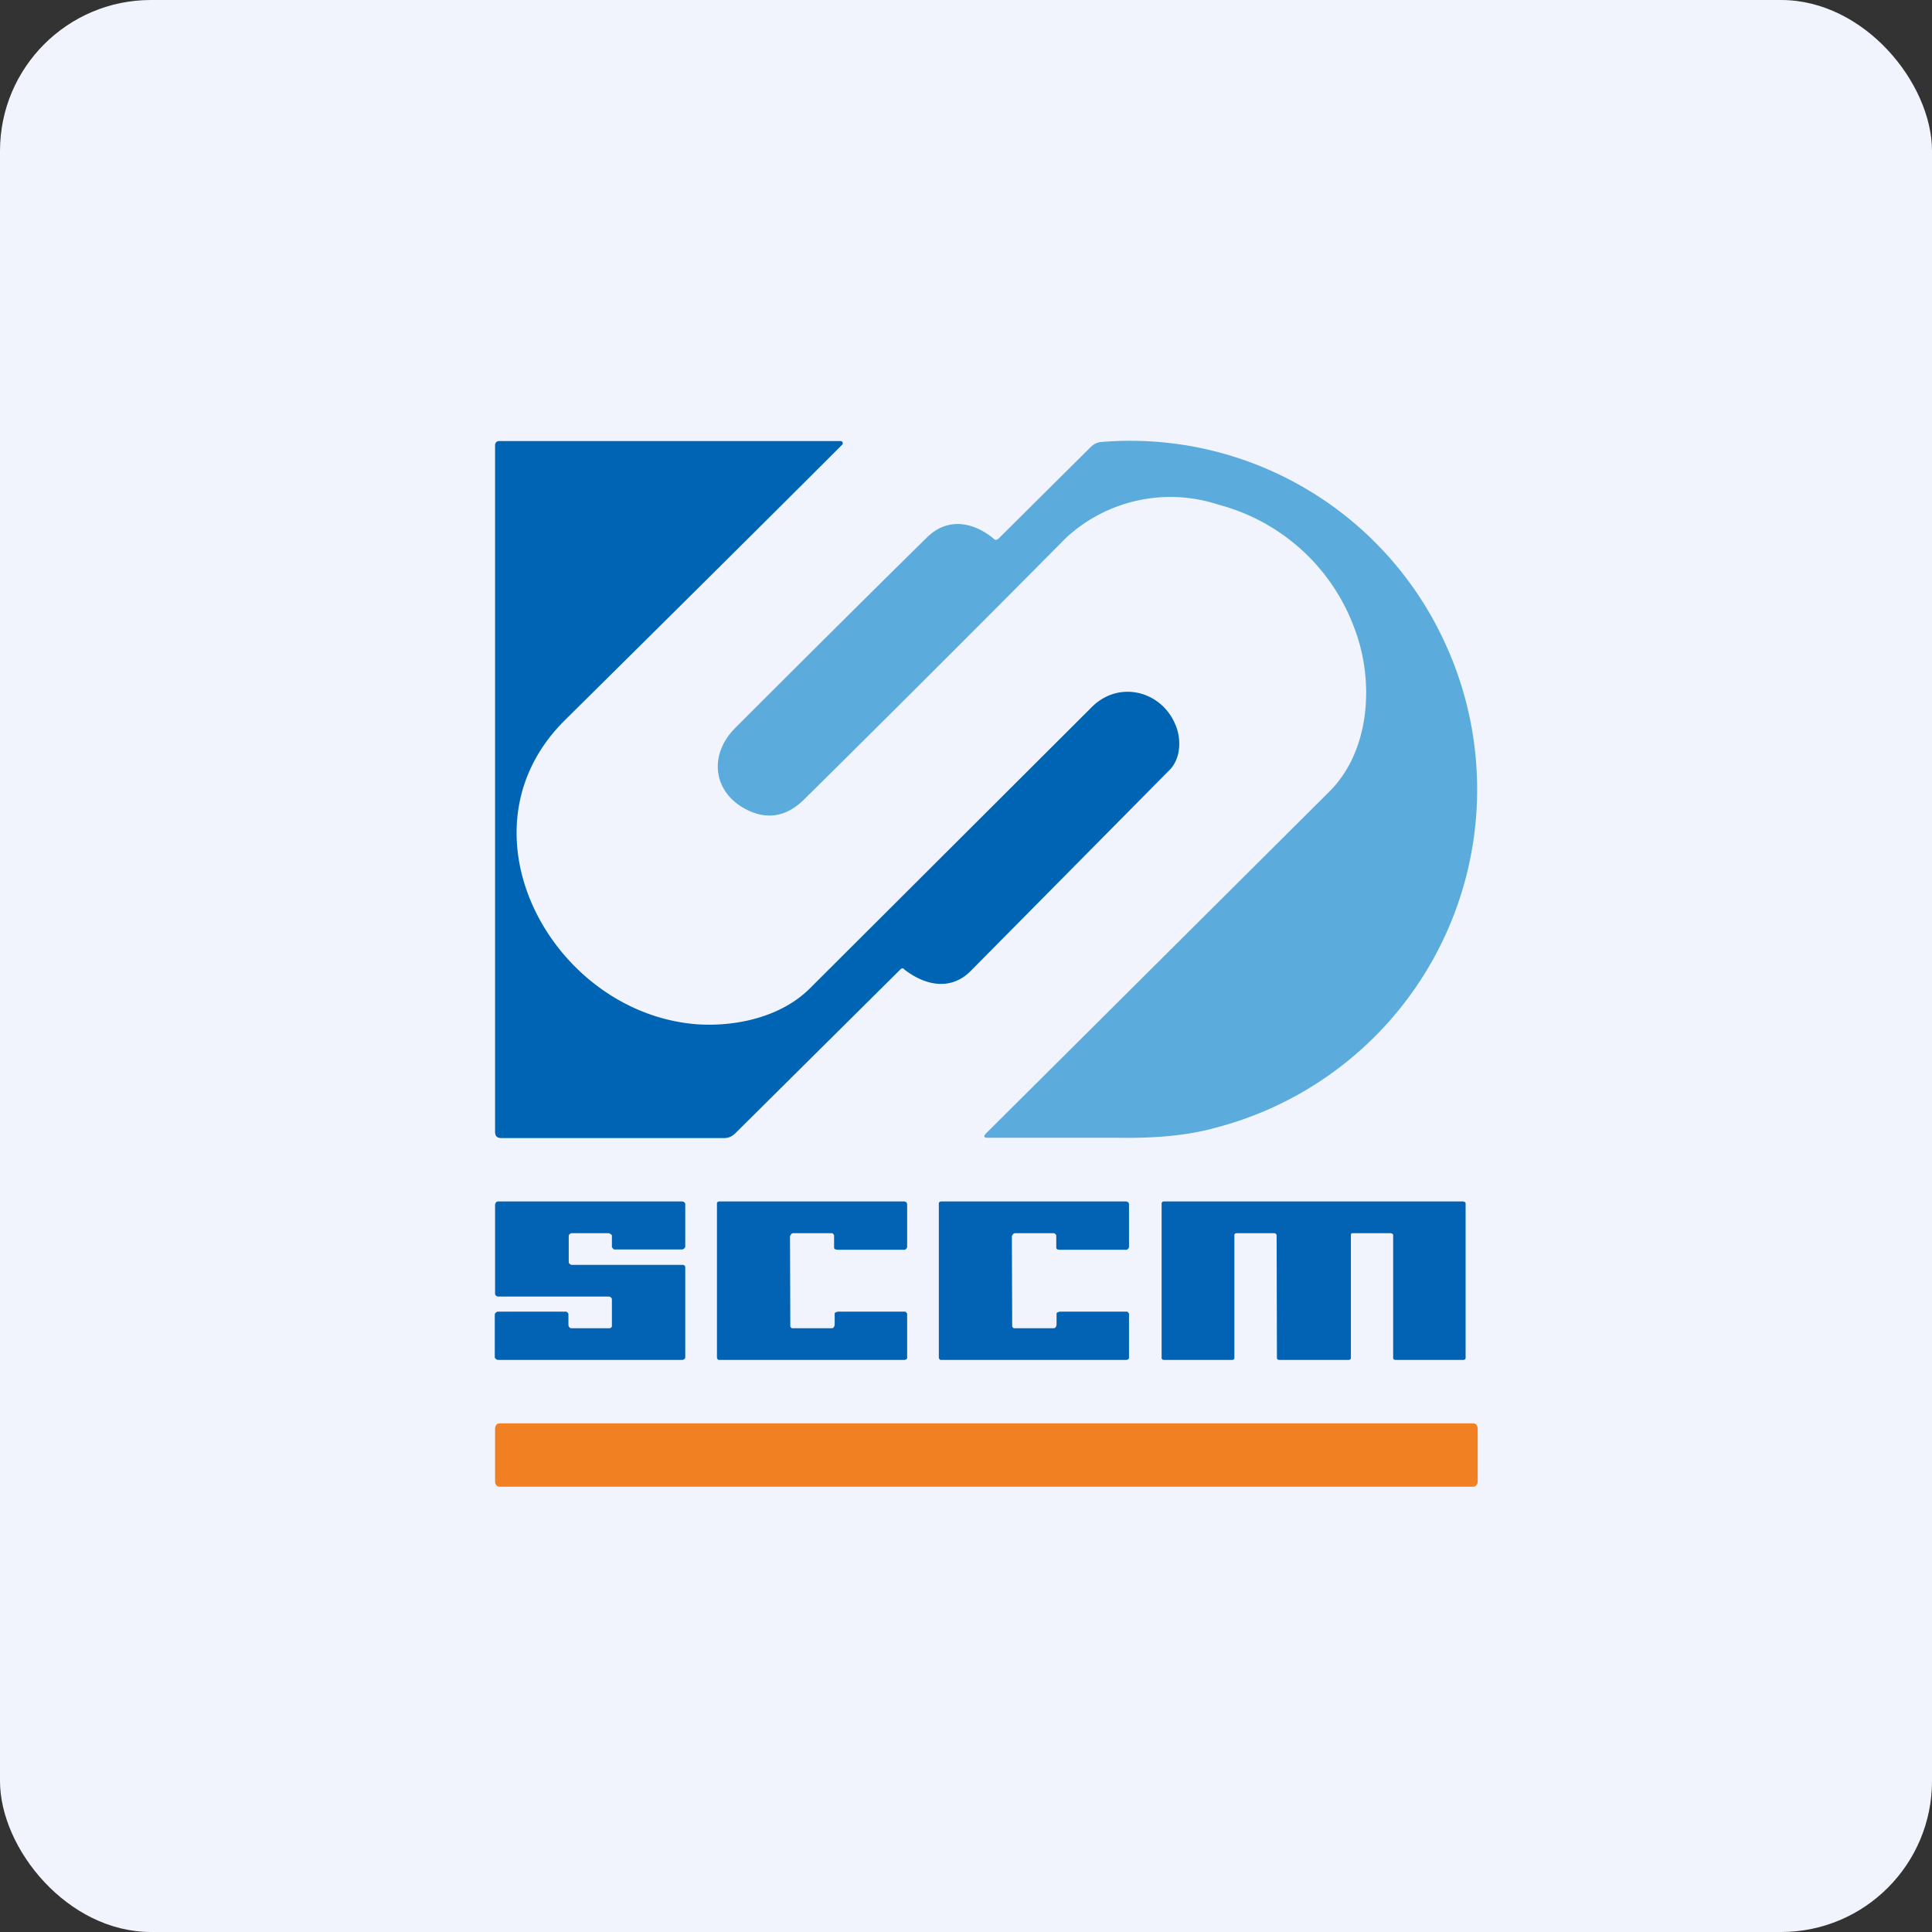
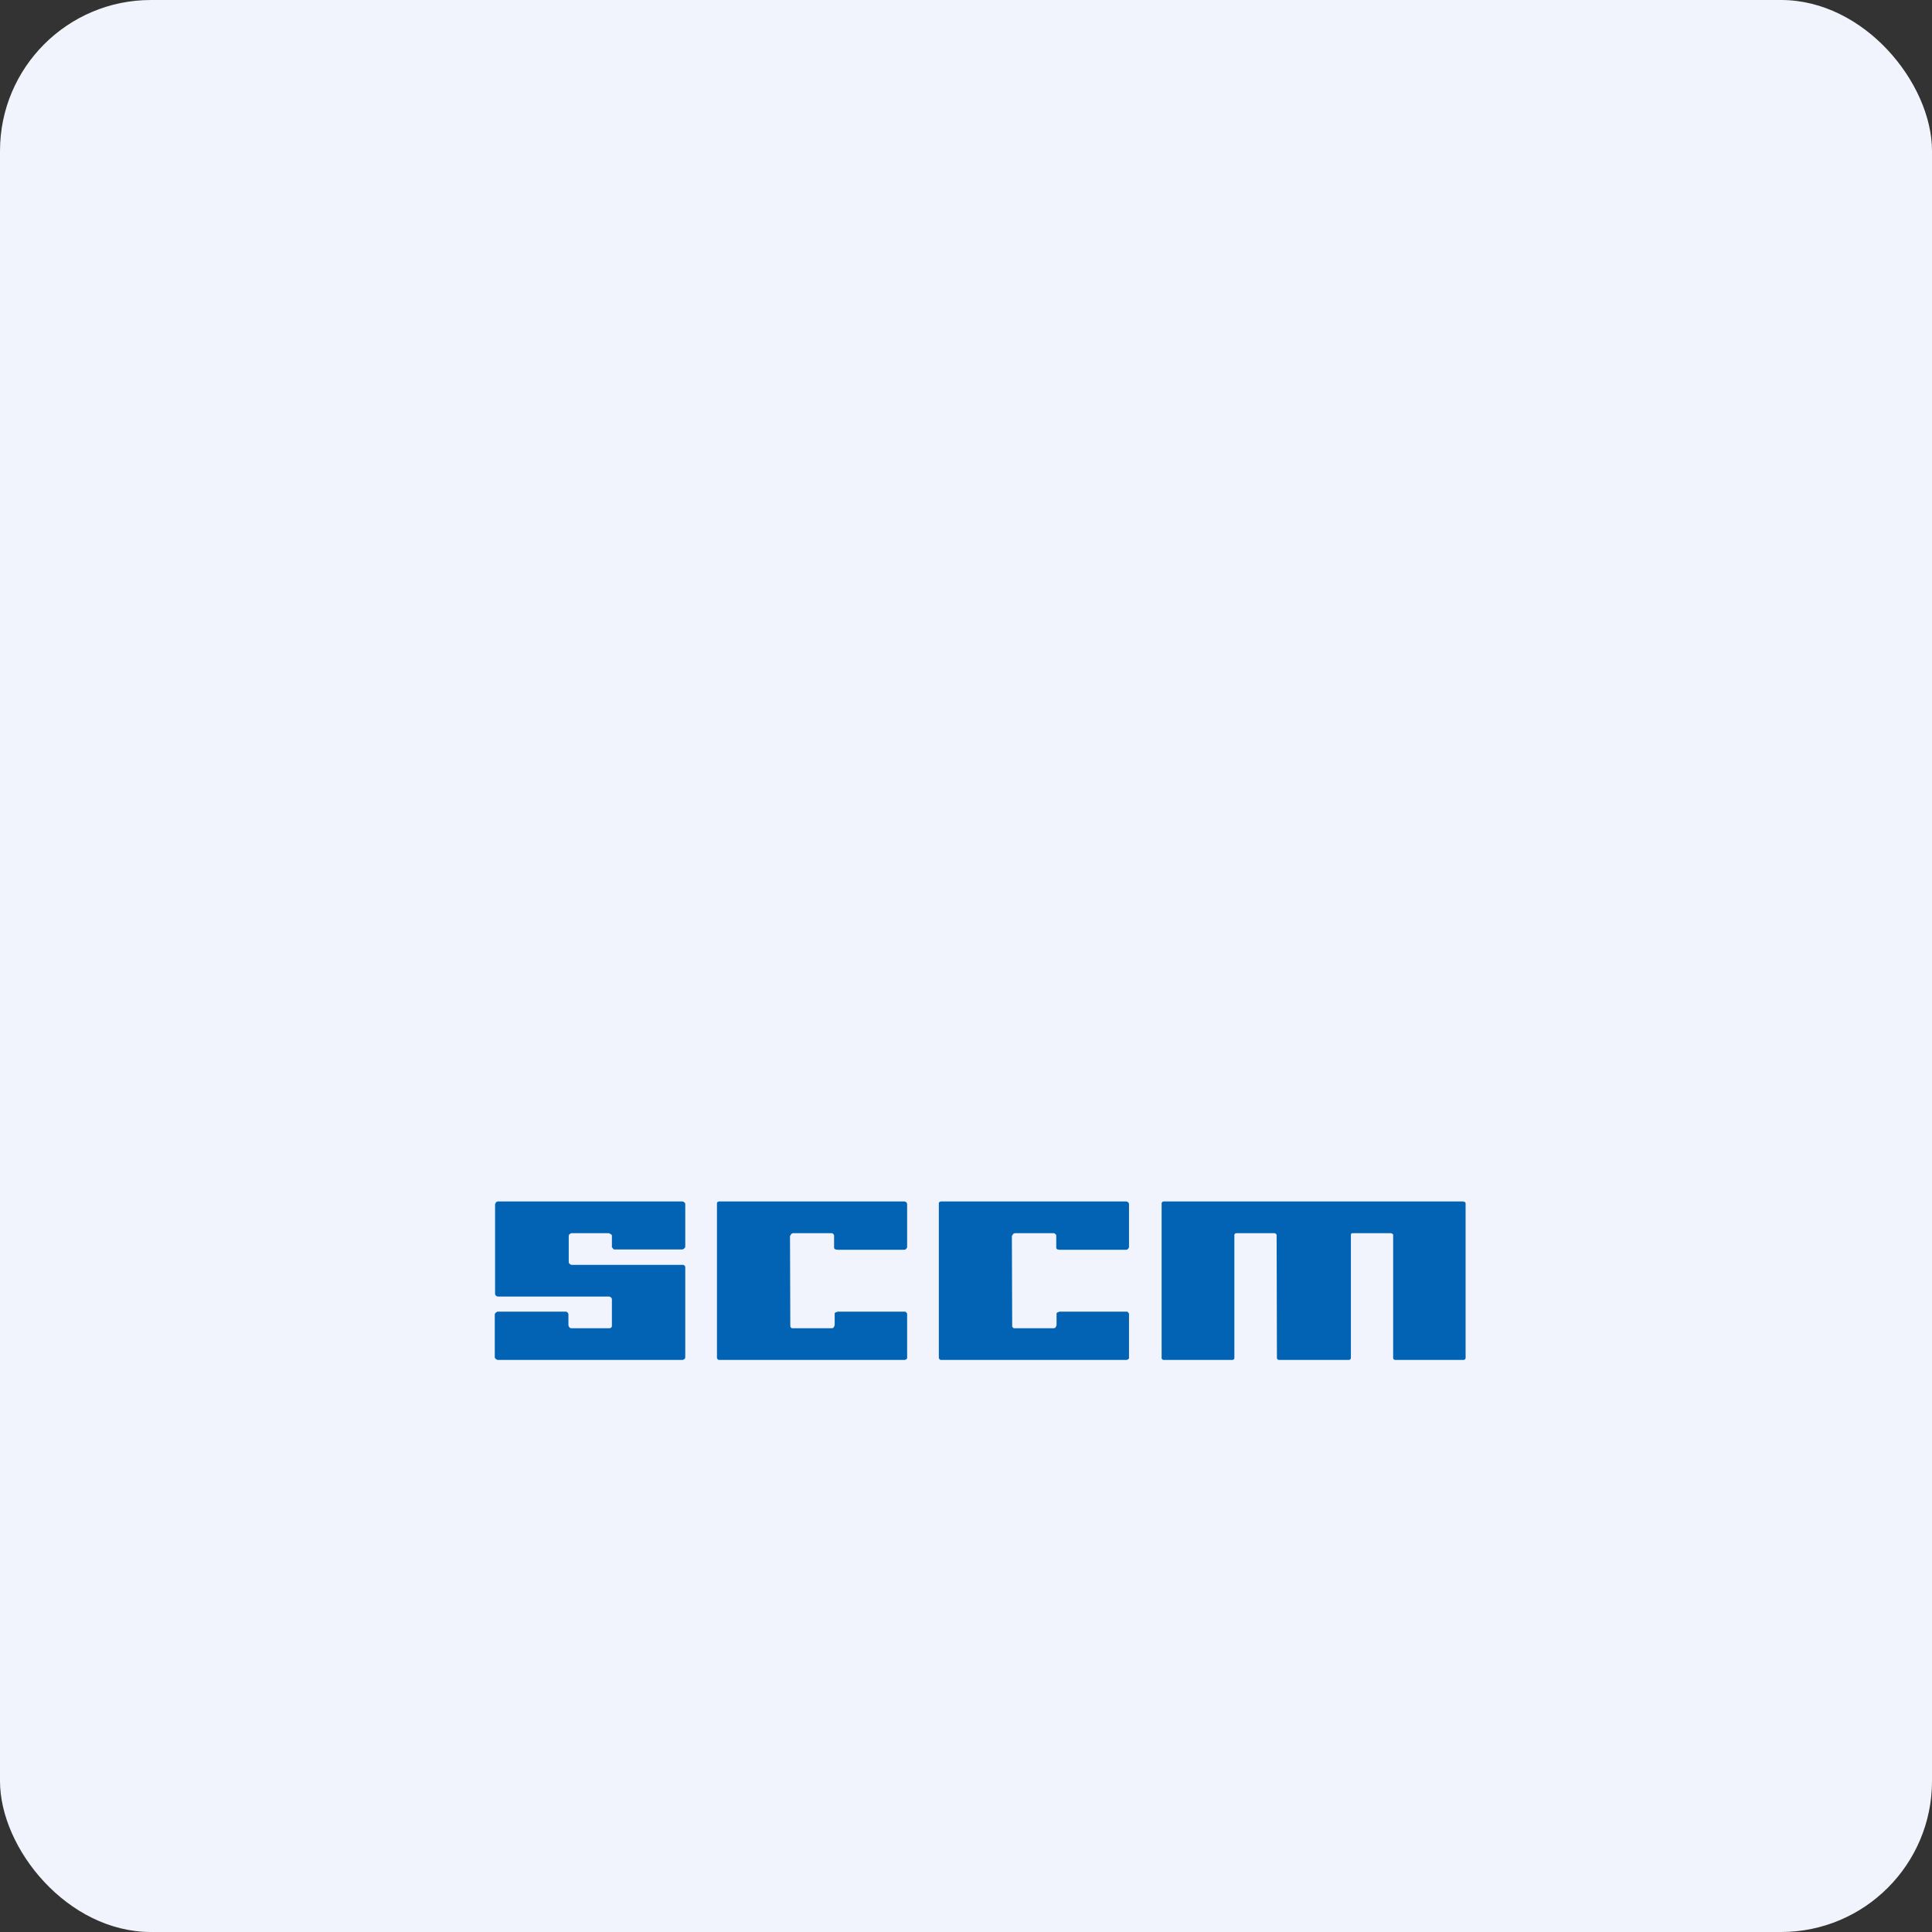
<svg xmlns="http://www.w3.org/2000/svg" width="64" height="64" viewBox="0 0 64 64">
  <rect x="0" y="0" width="64" height="64" fill="#333333" stroke="none" />
  <rect x="0" y="0" width="64" height="64" rx="5" ry="5" fill="#f1f4fc" />
  <path fill="#f1f4fc" d="M 2.75,2 L 61.55,2 L 61.55,60.80 L 2.75,60.80 L 2.75,2" />
-   <path d="M 29.95,32.10 A 0.08,0.08 0 0,0 29.84,32.10 L 24.35,37.55 C 24.24,37.65 24.13,37.70 23.99,37.70 L 16.61,37.70 C 16.47,37.70 16.40,37.64 16.40,37.49 L 16.40,14.74 A 0.13,0.13 0 0,1 16.53,14.61 L 27.84,14.61 A 0.07,0.07 0 0,1 27.91,14.65 A 0.07,0.07 0 0,1 27.89,14.74 C 24.98,17.65 21.91,20.69 18.70,23.87 C 15,27.55 18.31,33.56 23.08,33.93 C 24.38,34.02 25.87,33.69 26.82,32.75 L 36.17,23.42 C 37.06,22.53 38.46,22.88 38.93,23.99 C 39.14,24.46 39.13,25.14 38.72,25.53 L 32.16,32.16 C 31.49,32.84 30.63,32.64 29.95,32.11 L 29.95,32.10" fill="#0064b4" />
-   <path d="M 33.09,17.83 L 36.13,14.81 C 36.23,14.71 36.35,14.65 36.50,14.64 A 11.47,11.47 0 0,1 47.84,21.24 A 11.58,11.58 0 0,1 40.22,37.37 C 39.35,37.61 38.29,37.71 37.05,37.69 L 32.73,37.69 C 32.59,37.69 32.57,37.65 32.66,37.55 L 44.04,26.22 C 45.40,24.86 45.53,22.55 44.87,20.82 A 6.58,6.58 0 0,0 40.37,16.72 A 5.09,5.09 0 0,0 35.30,17.83 C 32.31,20.85 29.42,23.73 26.63,26.49 C 26.10,27.01 25.52,27.14 24.91,26.90 C 23.65,26.39 23.41,25.07 24.35,24.12 C 26.70,21.77 28.82,19.66 30.71,17.80 C 31.38,17.14 32.22,17.28 32.90,17.83 C 32.96,17.90 33.03,17.90 33.09,17.83 L 33.09,17.83" fill="#5babdc" />
  <path d="M 33.52,40.93 L 33.53,43.93 C 33.53,43.95 33.54,43.97 33.56,43.98 C 33.57,44 33.59,44 33.61,44 L 34.90,44 L 34.95,43.99 C 34.97,43.97 35,43.92 35,43.88 L 35,43.53 C 35,43.51 35,43.49 35.02,43.48 L 35.10,43.45 L 37.31,43.45 C 37.34,43.45 37.36,43.45 37.37,43.48 C 37.39,43.49 37.40,43.51 37.40,43.53 L 37.40,45 L 37.37,45.03 L 37.35,45.04 L 37.32,45.05 L 31.18,45.05 C 31.16,45.05 31.14,45.05 31.13,45.03 A 0.07,0.07 0 0,1 31.10,44.98 L 31.10,39.87 C 31.10,39.85 31.10,39.84 31.12,39.82 A 0.09,0.09 0 0,1 31.18,39.80 L 37.32,39.80 L 37.38,39.83 L 37.40,39.88 L 37.40,41.32 L 37.37,41.37 A 0.09,0.09 0 0,1 37.31,41.40 L 35.10,41.40 L 35.03,41.39 A 0.08,0.08 0 0,1 34.99,41.34 L 34.99,40.93 C 34.99,40.90 34.94,40.85 34.90,40.85 L 33.62,40.85 L 33.59,40.86 L 33.56,40.88 A 0.07,0.07 0 0,0 33.54,40.93 L 33.52,40.93 M 26.17,40.93 L 26.18,43.93 C 26.18,43.95 26.19,43.97 26.21,43.98 C 26.22,44 26.24,44 26.26,44 L 27.55,44 L 27.60,43.99 C 27.62,43.97 27.65,43.92 27.65,43.88 L 27.65,43.53 C 27.65,43.51 27.65,43.49 27.67,43.48 L 27.75,43.45 L 29.96,43.45 C 29.99,43.45 30.01,43.45 30.02,43.48 C 30.04,43.49 30.05,43.51 30.05,43.53 L 30.05,45 L 30.02,45.03 L 30,45.04 L 29.97,45.05 L 23.83,45.05 C 23.81,45.05 23.79,45.05 23.78,45.03 A 0.07,0.07 0 0,1 23.75,44.98 L 23.75,39.87 C 23.75,39.85 23.75,39.84 23.77,39.82 A 0.09,0.09 0 0,1 23.83,39.80 L 29.97,39.80 L 30.03,39.83 L 30.05,39.88 L 30.05,41.32 L 30.02,41.37 A 0.09,0.09 0 0,1 29.96,41.40 L 27.75,41.40 L 27.68,41.39 A 0.08,0.08 0 0,1 27.63,41.34 L 27.63,40.93 C 27.63,40.90 27.59,40.85 27.55,40.85 L 26.27,40.85 L 26.24,40.86 L 26.21,40.88 A 0.07,0.07 0 0,0 26.19,40.93 L 26.16,40.93 M 44.75,40.91 L 44.75,44.97 C 44.75,44.99 44.75,45.01 44.73,45.03 A 0.09,0.09 0 0,1 44.68,45.05 L 42.38,45.05 A 0.09,0.09 0 0,1 42.32,45.03 L 42.30,45 L 42.30,44.98 L 42.29,40.92 C 42.29,40.90 42.28,40.88 42.26,40.87 A 0.08,0.08 0 0,0 42.21,40.85 L 40.97,40.85 C 40.93,40.85 40.89,40.87 40.89,40.91 L 40.89,44.98 C 40.89,45 40.89,45.01 40.87,45.03 A 0.09,0.09 0 0,1 40.80,45.05 L 38.55,45.05 A 0.09,0.09 0 0,1 38.50,45.03 L 38.48,45 L 38.48,39.87 C 38.48,39.85 38.48,39.84 38.50,39.82 A 0.09,0.09 0 0,1 38.55,39.80 L 48.47,39.80 L 48.53,39.82 C 48.55,39.84 48.55,39.86 48.55,39.88 L 48.55,44.98 A 0.07,0.07 0 0,1 48.53,45.03 A 0.09,0.09 0 0,1 48.47,45.05 L 46.23,45.05 A 0.09,0.09 0 0,1 46.17,45.03 A 0.07,0.07 0 0,1 46.15,44.98 L 46.15,40.91 C 46.15,40.87 46.09,40.85 46.05,40.85 L 44.83,40.85 C 44.79,40.85 44.75,40.85 44.75,40.91 L 44.75,40.91 M 18.94,44 L 20.17,44 C 20.22,44 20.27,43.98 20.27,43.92 L 20.27,43.04 A 0.09,0.09 0 0,0 20.24,42.98 A 0.11,0.11 0 0,0 20.17,42.95 L 16.51,42.95 A 0.11,0.11 0 0,1 16.43,42.92 A 0.09,0.09 0 0,1 16.40,42.86 L 16.40,39.89 L 16.43,39.83 A 0.11,0.11 0 0,1 16.51,39.80 L 22.59,39.80 A 0.11,0.11 0 0,1 22.67,39.83 C 22.69,39.84 22.70,39.87 22.70,39.89 L 22.70,41.29 C 22.70,41.31 22.69,41.34 22.67,41.35 A 0.11,0.11 0 0,1 22.59,41.39 L 20.34,41.39 A 0.11,0.11 0 0,1 20.30,41.35 L 20.27,41.32 L 20.27,40.92 A 0.09,0.09 0 0,0 20.24,40.89 A 0.11,0.11 0 0,0 20.21,40.87 L 20.17,40.85 L 18.94,40.85 C 18.91,40.85 18.89,40.87 18.87,40.88 A 0.09,0.09 0 0,0 18.84,40.95 L 18.84,41.79 C 18.84,41.83 18.85,41.85 18.87,41.87 C 18.89,41.88 18.91,41.90 18.94,41.90 L 22.59,41.90 C 22.62,41.90 22.65,41.90 22.67,41.92 C 22.69,41.93 22.70,41.96 22.70,41.98 L 22.70,44.96 C 22.70,44.98 22.69,45.01 22.67,45.02 A 0.11,0.11 0 0,1 22.59,45.05 L 16.51,45.05 A 0.11,0.11 0 0,1 16.43,45.02 C 16.41,45.01 16.39,44.98 16.39,44.96 L 16.39,43.55 C 16.39,43.53 16.40,43.50 16.42,43.49 A 0.11,0.11 0 0,1 16.49,43.45 L 18.76,43.45 A 0.11,0.11 0 0,1 18.79,43.47 A 0.09,0.09 0 0,1 18.83,43.54 L 18.83,43.91 L 18.86,43.97 A 0.11,0.11 0 0,0 18.93,44 L 18.94,44" fill="#0263b4" />
-   <path d="M 48.80,47.15 L 16.55,47.15 C 16.46,47.15 16.40,47.23 16.40,47.33 L 16.40,49.07 C 16.40,49.18 16.46,49.25 16.55,49.25 L 48.80,49.25 C 48.89,49.25 48.95,49.17 48.95,49.07 L 48.95,47.33 C 48.95,47.22 48.89,47.15 48.80,47.15" fill="#f18022" />
</svg>